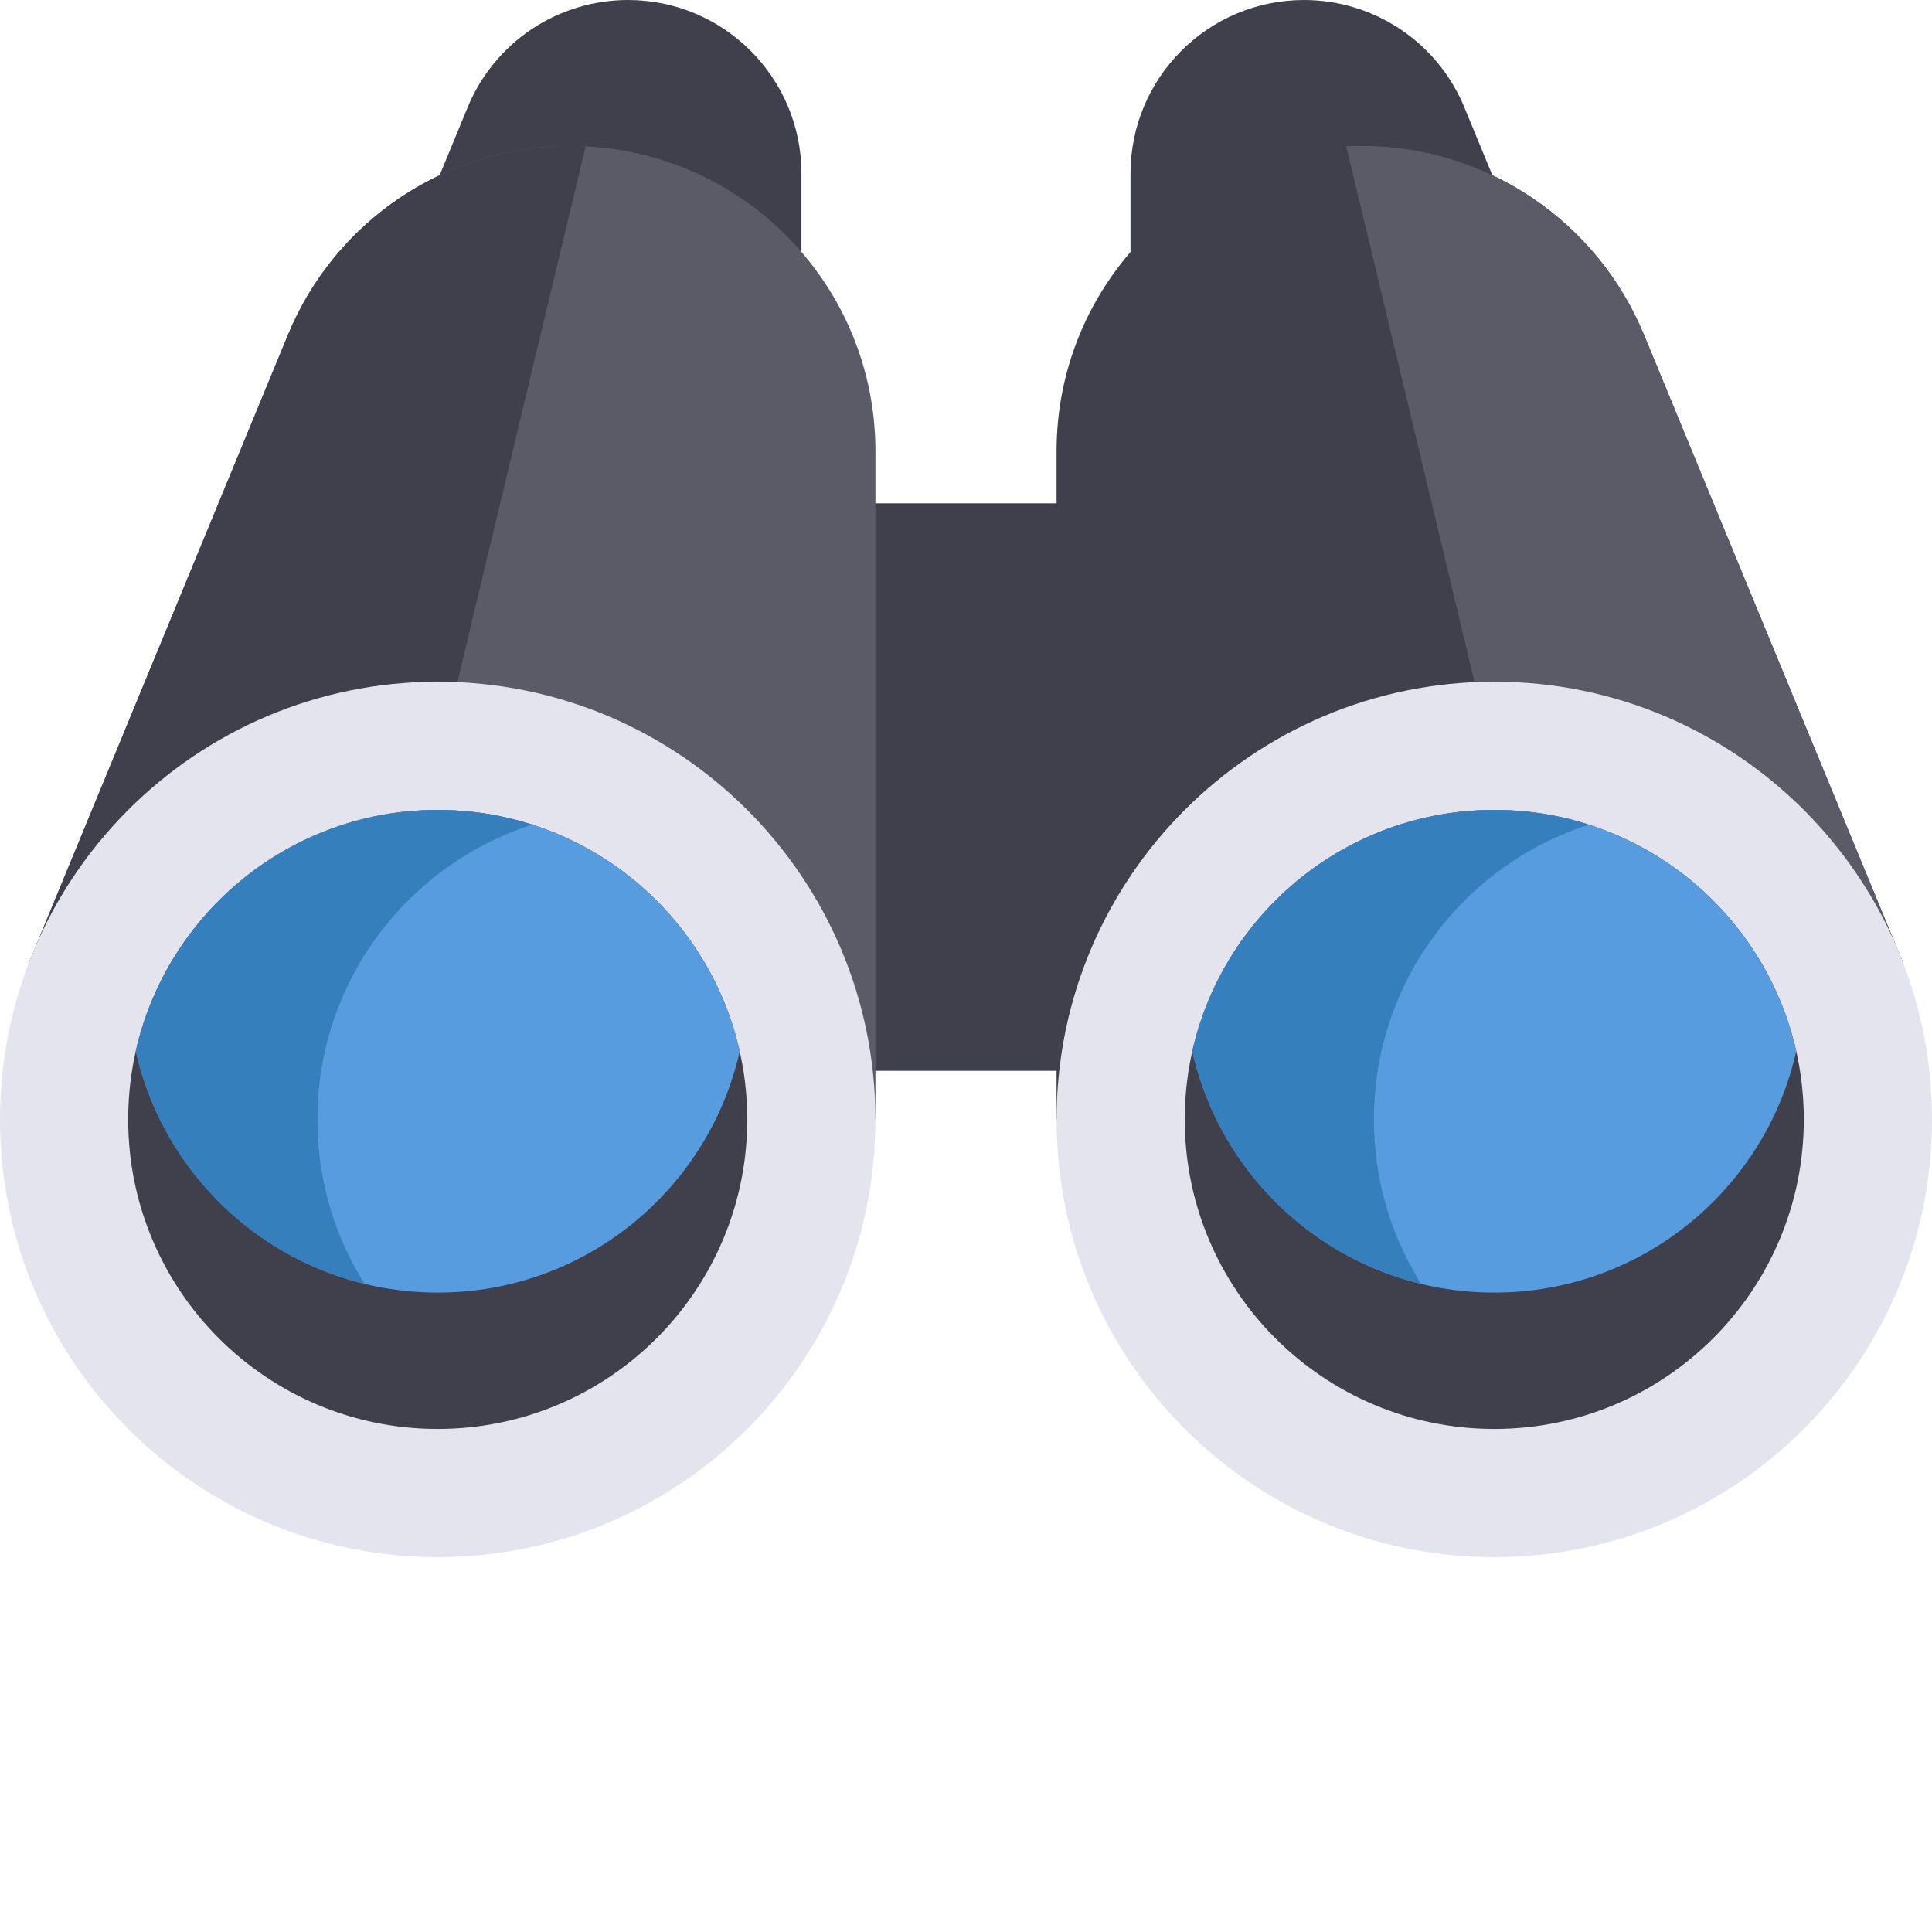
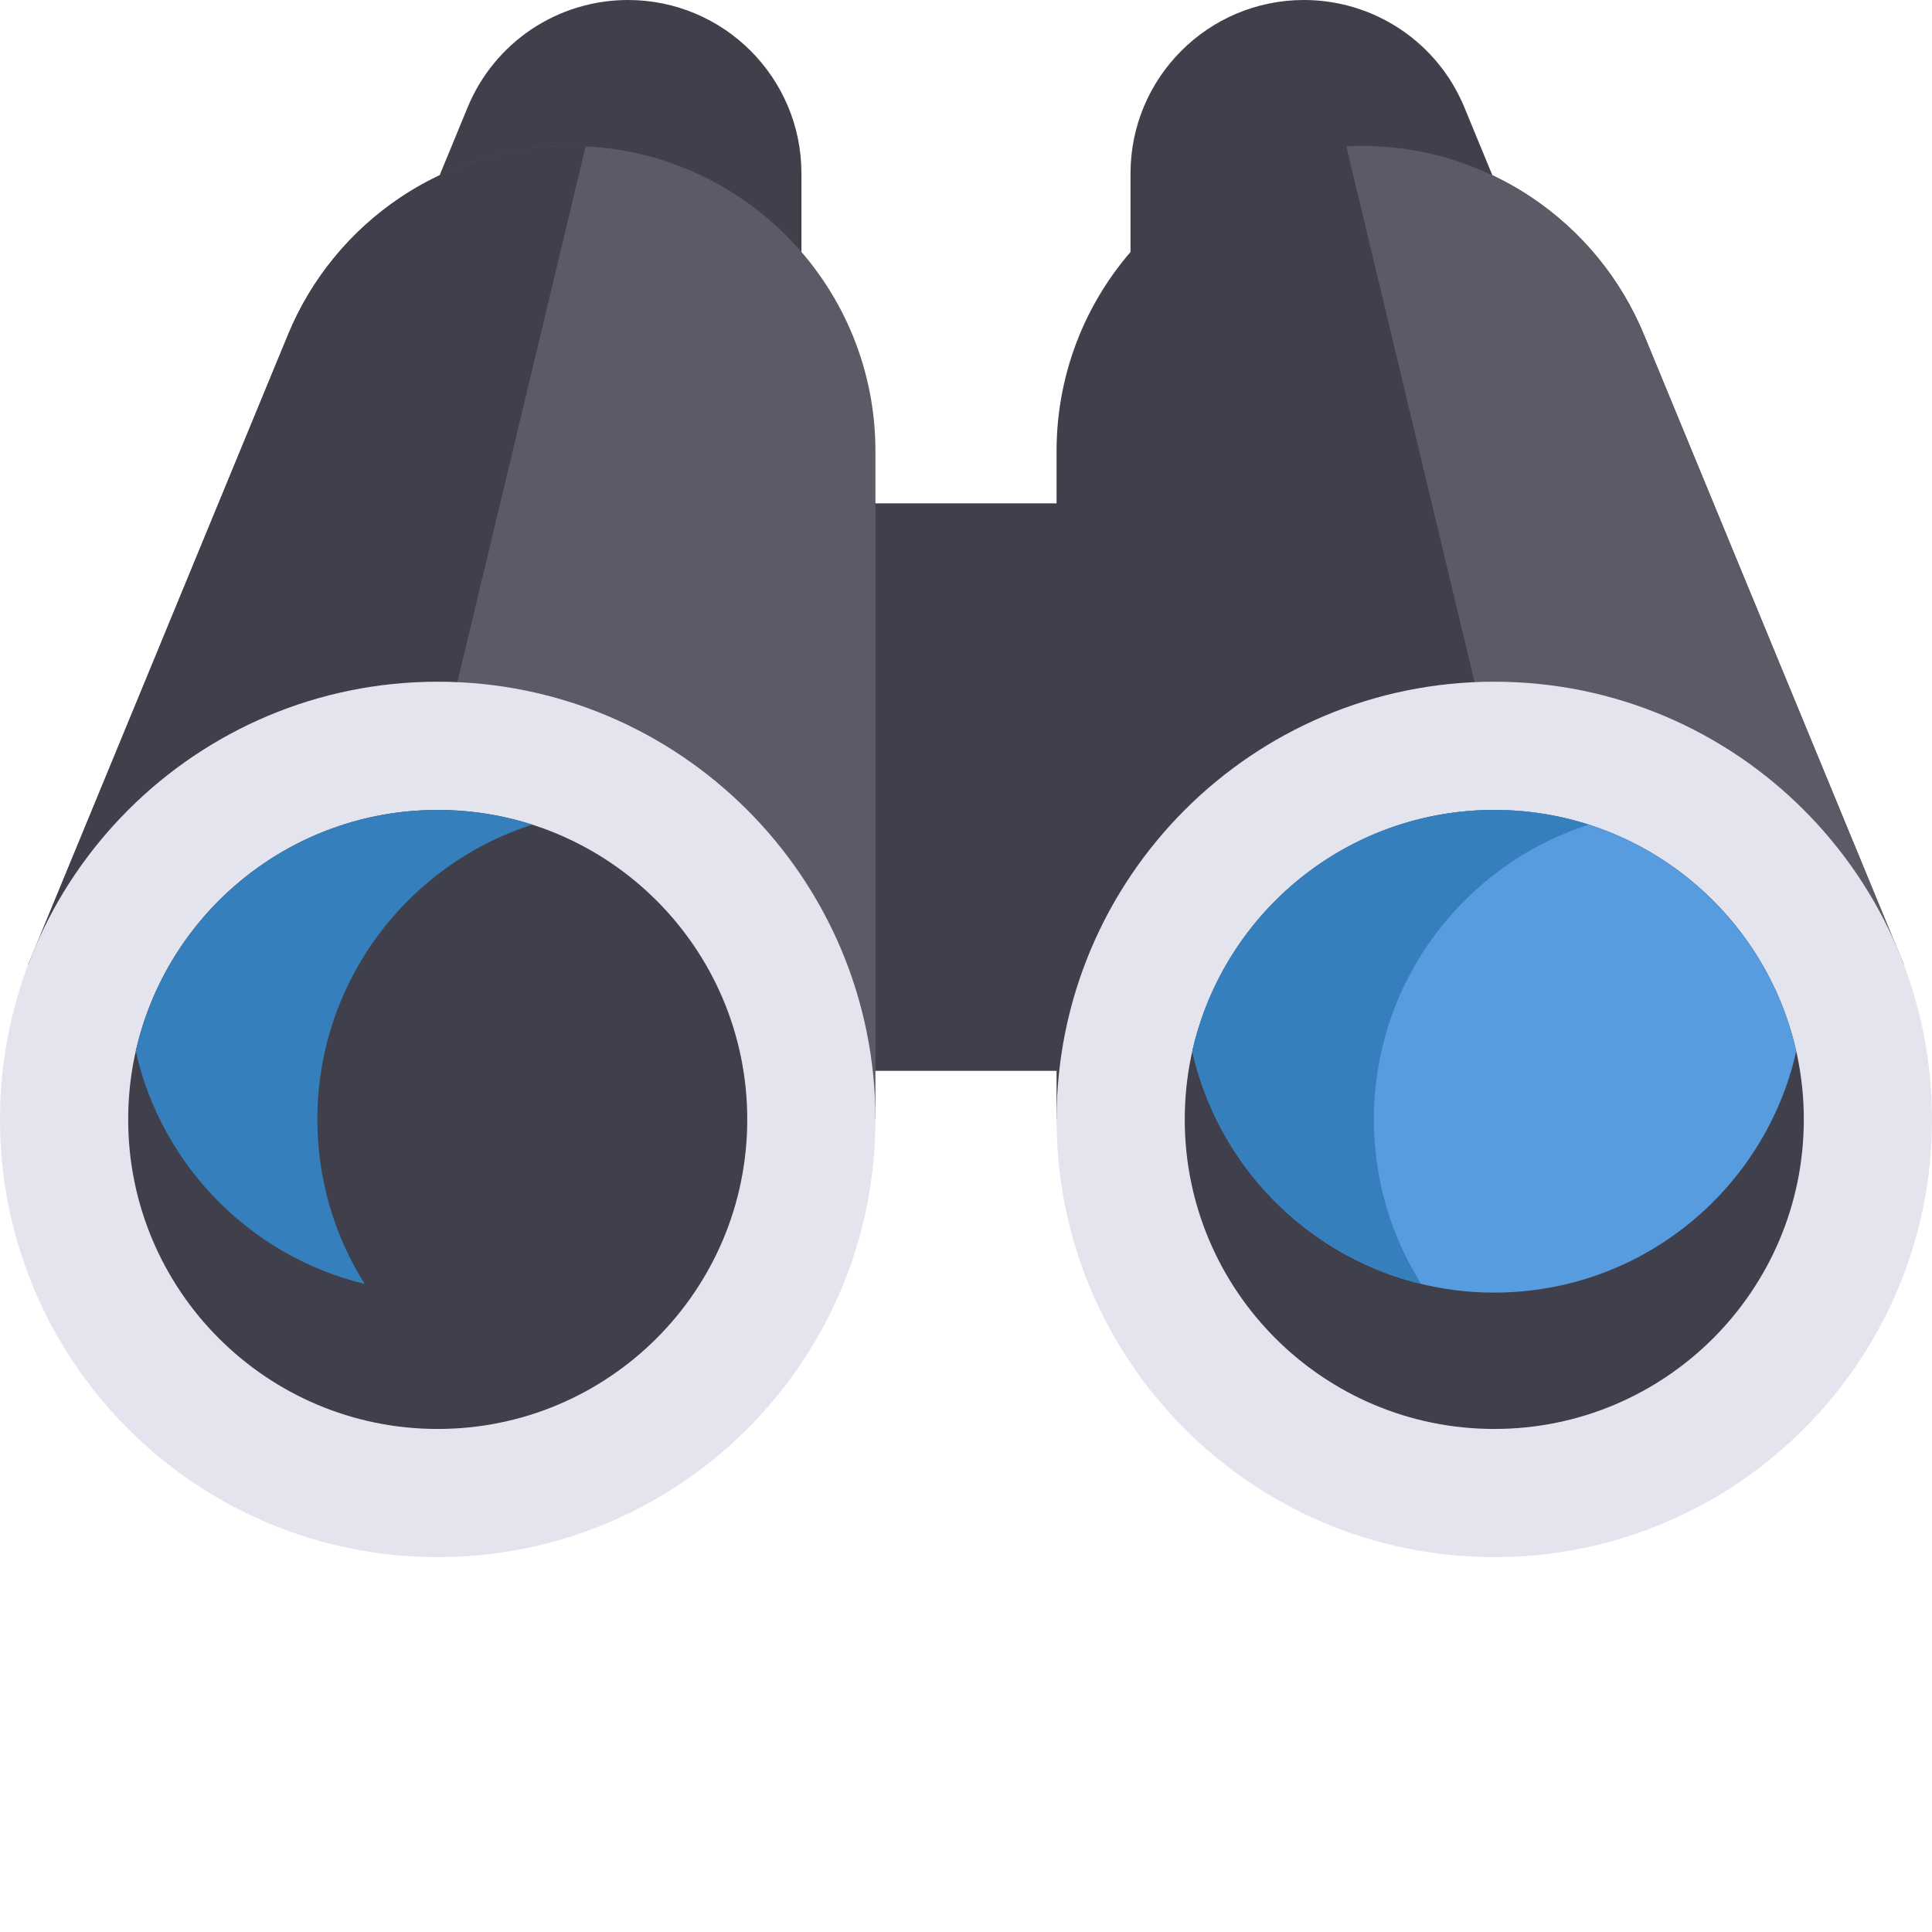
<svg xmlns="http://www.w3.org/2000/svg" width="40" height="40" viewBox="0 0 40 40" fill="none">
  <path d="M16.379 10.421H23.621V22.171H16.379V10.421ZM23.406 5.217V3.592C23.406 1.608 25.014 1.27677e-09 26.998 1.27677e-09C27.709 -1.8954e-05 28.404 0.211 28.995 0.606C29.587 1.002 30.047 1.564 30.318 2.222L30.898 3.629" fill="#40404C" />
  <path d="M21.875 9.341V23.177L32.242 21.28L39.415 19.967L34.037 6.932C33.56 5.775 32.75 4.785 31.71 4.089C30.579 3.332 29.233 2.96 27.874 3.03C24.533 3.196 21.875 5.959 21.875 9.341Z" fill="#40404C" />
  <path d="M27.874 3.03L32.242 21.28L39.415 19.967L34.037 6.932C33.56 5.775 32.75 4.785 31.71 4.089C30.579 3.332 29.233 2.96 27.874 3.03H27.874Z" fill="#5B5B68" />
  <path d="M40 23.177C40 28.182 35.943 32.239 30.938 32.239C25.933 32.239 21.875 28.182 21.875 23.177C21.875 18.172 25.933 14.114 30.938 14.114C35.943 14.114 40 18.172 40 23.177Z" fill="#E4E4EF" />
  <path d="M37.346 23.177C37.346 26.716 34.477 29.585 30.938 29.585C27.398 29.585 24.529 26.716 24.529 23.177C24.529 19.638 27.398 16.769 30.938 16.769C34.477 16.769 37.346 19.638 37.346 23.177Z" fill="#40404C" />
  <path d="M24.686 21.765C25.328 24.625 27.883 26.762 30.937 26.762C33.99 26.762 36.546 24.625 37.189 21.765C36.546 18.905 33.991 16.769 30.938 16.769C27.883 16.769 25.328 18.905 24.686 21.765Z" fill="#589CE0" />
  <path d="M9.102 3.629L9.682 2.222C9.953 1.564 10.413 1.002 11.004 0.606C11.595 0.211 12.29 -2.5787e-05 13.002 2.36357e-09C14.985 2.36357e-09 16.593 1.608 16.593 3.592V5.217" fill="#40404C" />
  <path d="M18.125 9.341V23.177L7.757 21.28L0.585 19.967L5.962 6.932C6.439 5.774 7.249 4.785 8.289 4.089C9.421 3.332 10.766 2.96 12.125 3.03C15.467 3.196 18.125 5.959 18.125 9.341Z" fill="#5B5B68" />
  <path d="M12.125 3.03L7.757 21.28L0.585 19.967L5.962 6.932C6.439 5.774 7.249 4.785 8.289 4.089C9.421 3.332 10.766 2.96 12.125 3.03Z" fill="#40404C" />
  <path d="M18.125 23.177C18.125 28.182 14.068 32.239 9.062 32.239C4.058 32.239 0 28.182 0 23.177C0 18.172 4.058 14.114 9.062 14.114C14.068 14.114 18.125 18.172 18.125 23.177Z" fill="#E4E4EF" />
  <path d="M15.471 23.177C15.471 26.716 12.602 29.585 9.062 29.585C5.523 29.585 2.654 26.716 2.654 23.177C2.654 19.638 5.523 16.769 9.062 16.769C12.602 16.769 15.471 19.638 15.471 23.177Z" fill="#40404C" />
-   <path d="M15.315 21.765C14.672 24.625 12.117 26.762 9.064 26.762C6.01 26.762 3.455 24.625 2.812 21.765C3.454 18.905 6.009 16.769 9.063 16.769C12.117 16.769 14.672 18.905 15.315 21.765Z" fill="#589CE0" />
  <path d="M6.571 23.177C6.571 24.429 6.929 25.596 7.55 26.582C5.192 26.011 3.344 24.137 2.811 21.765C3.454 18.905 6.009 16.769 9.062 16.769C9.745 16.769 10.403 16.875 11.02 17.074C8.439 17.901 6.571 20.321 6.571 23.177ZM28.445 23.177C28.445 24.429 28.803 25.596 29.424 26.582C27.067 26.011 25.219 24.137 24.685 21.765C25.328 18.905 27.883 16.769 30.936 16.769C31.619 16.769 32.278 16.875 32.895 17.074C30.314 17.901 28.445 20.321 28.445 23.177Z" fill="#357FBC" />
</svg>